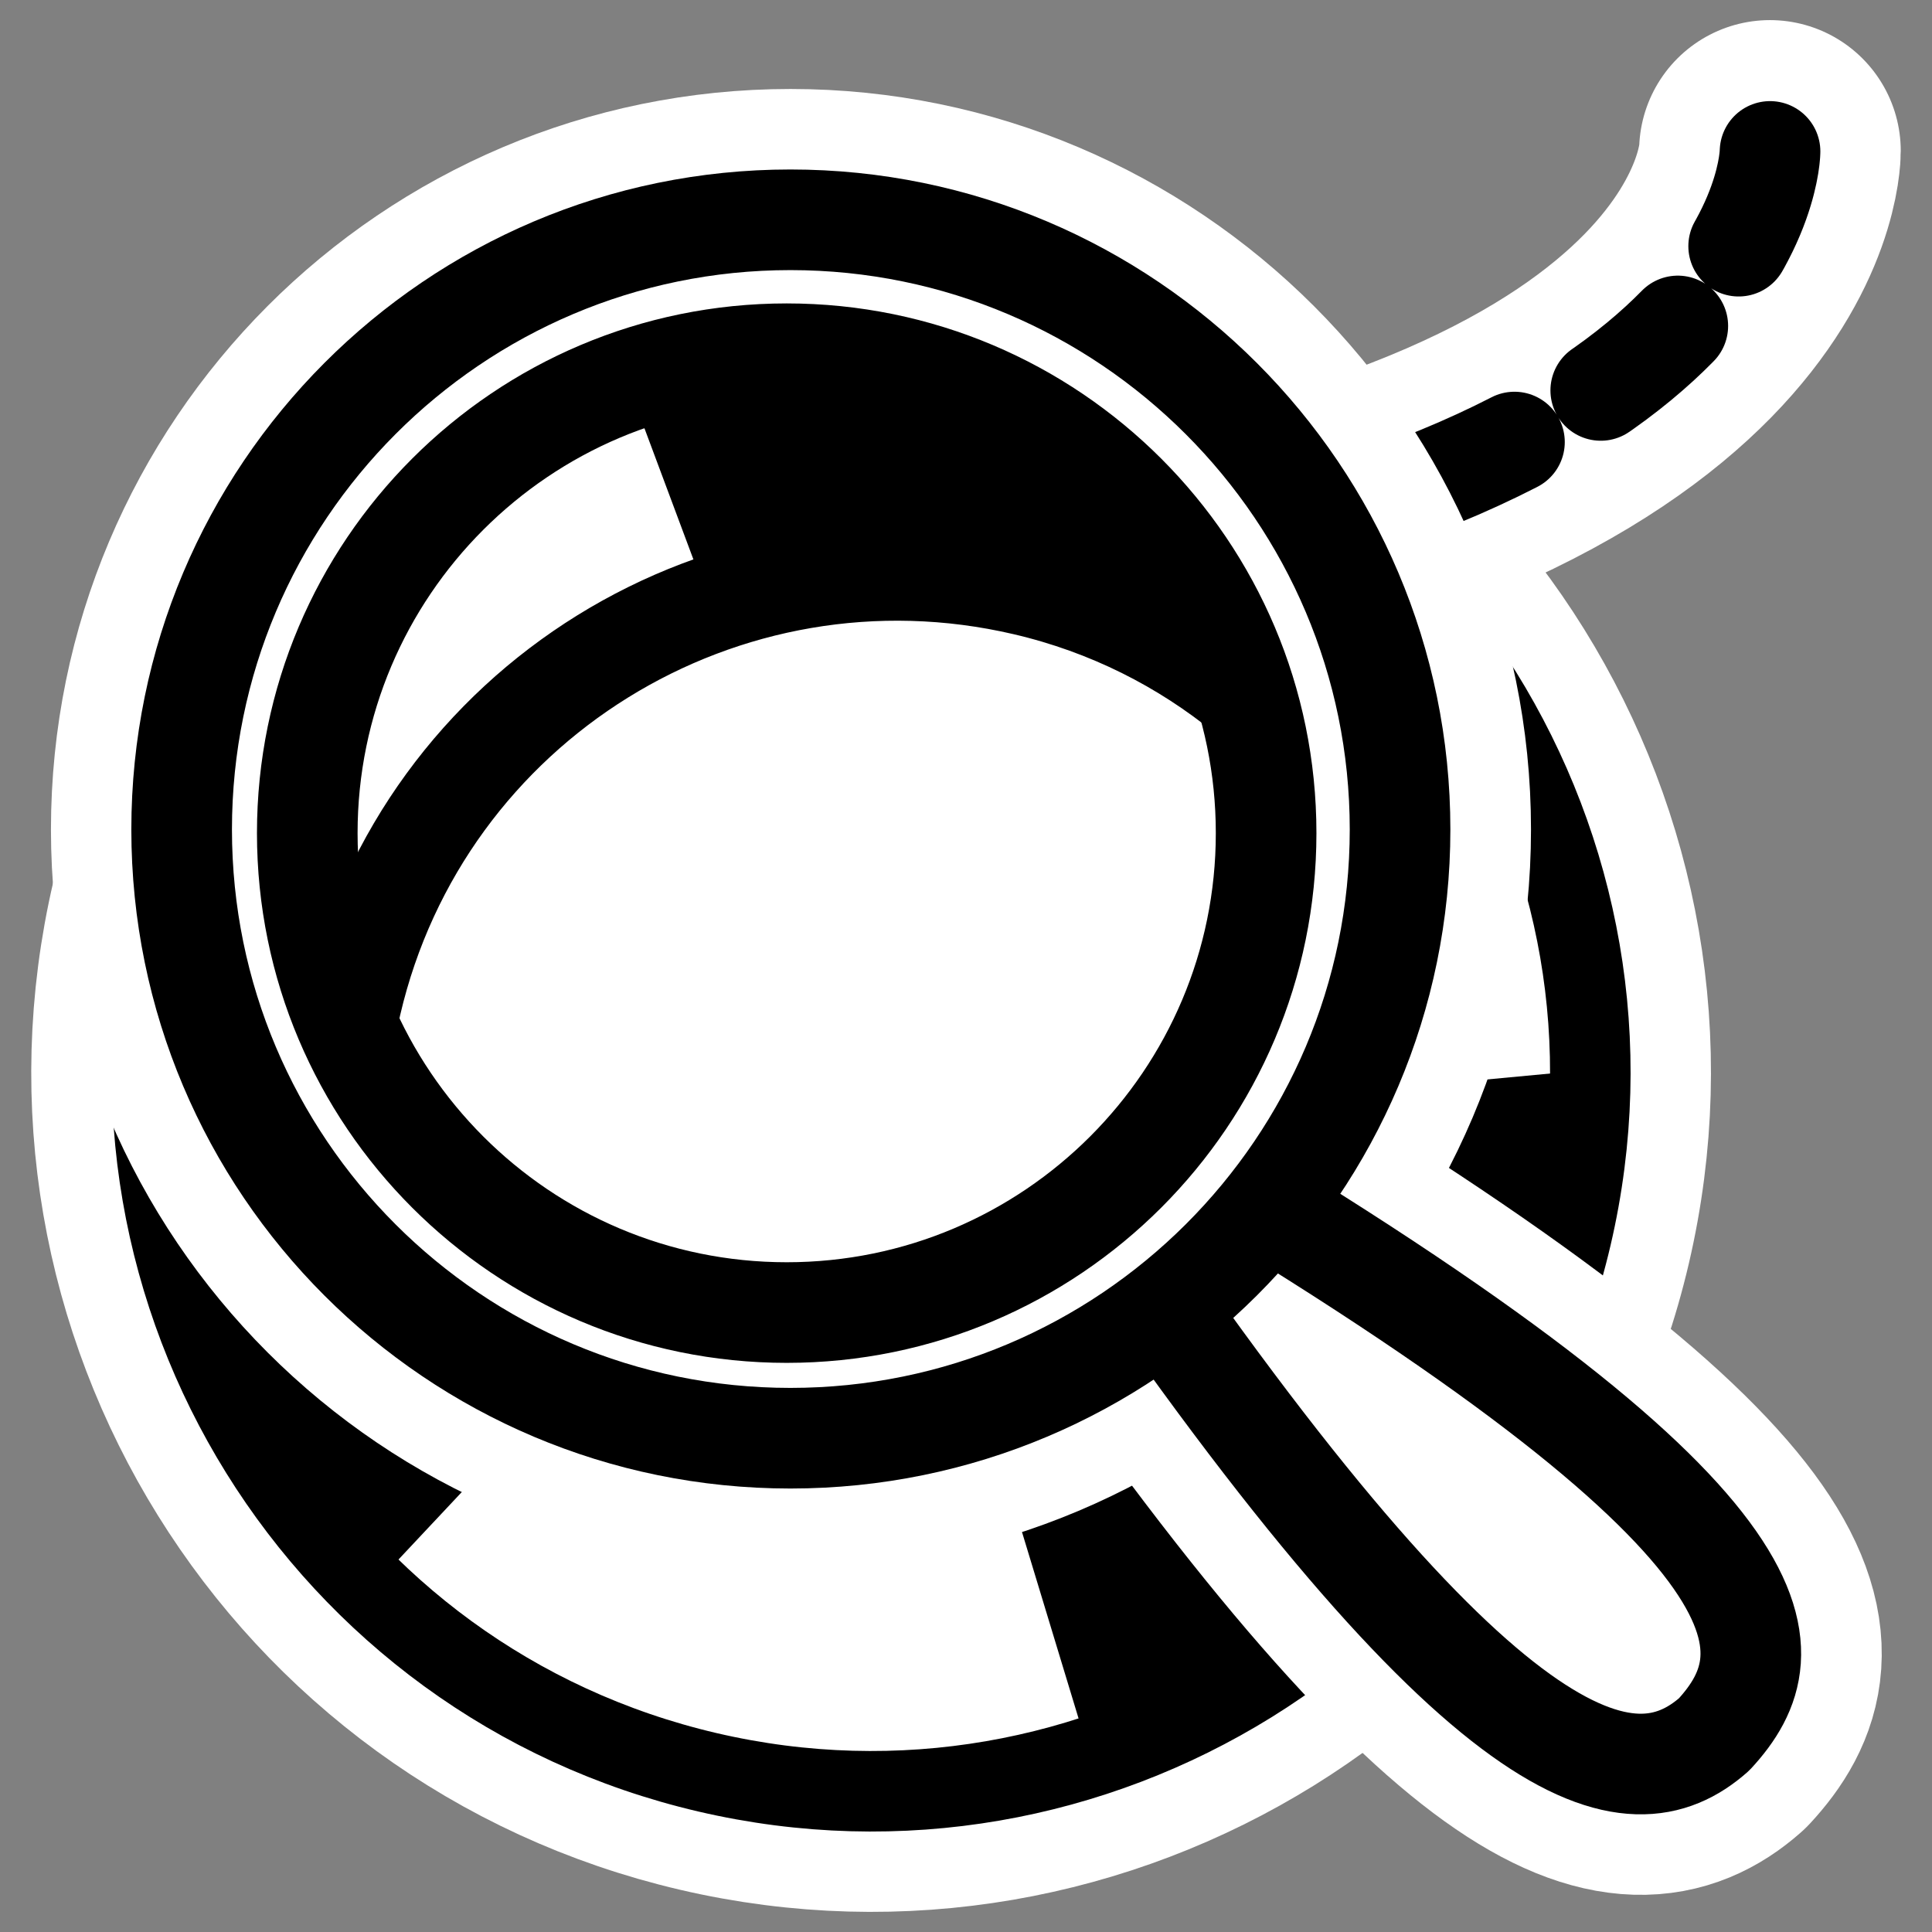
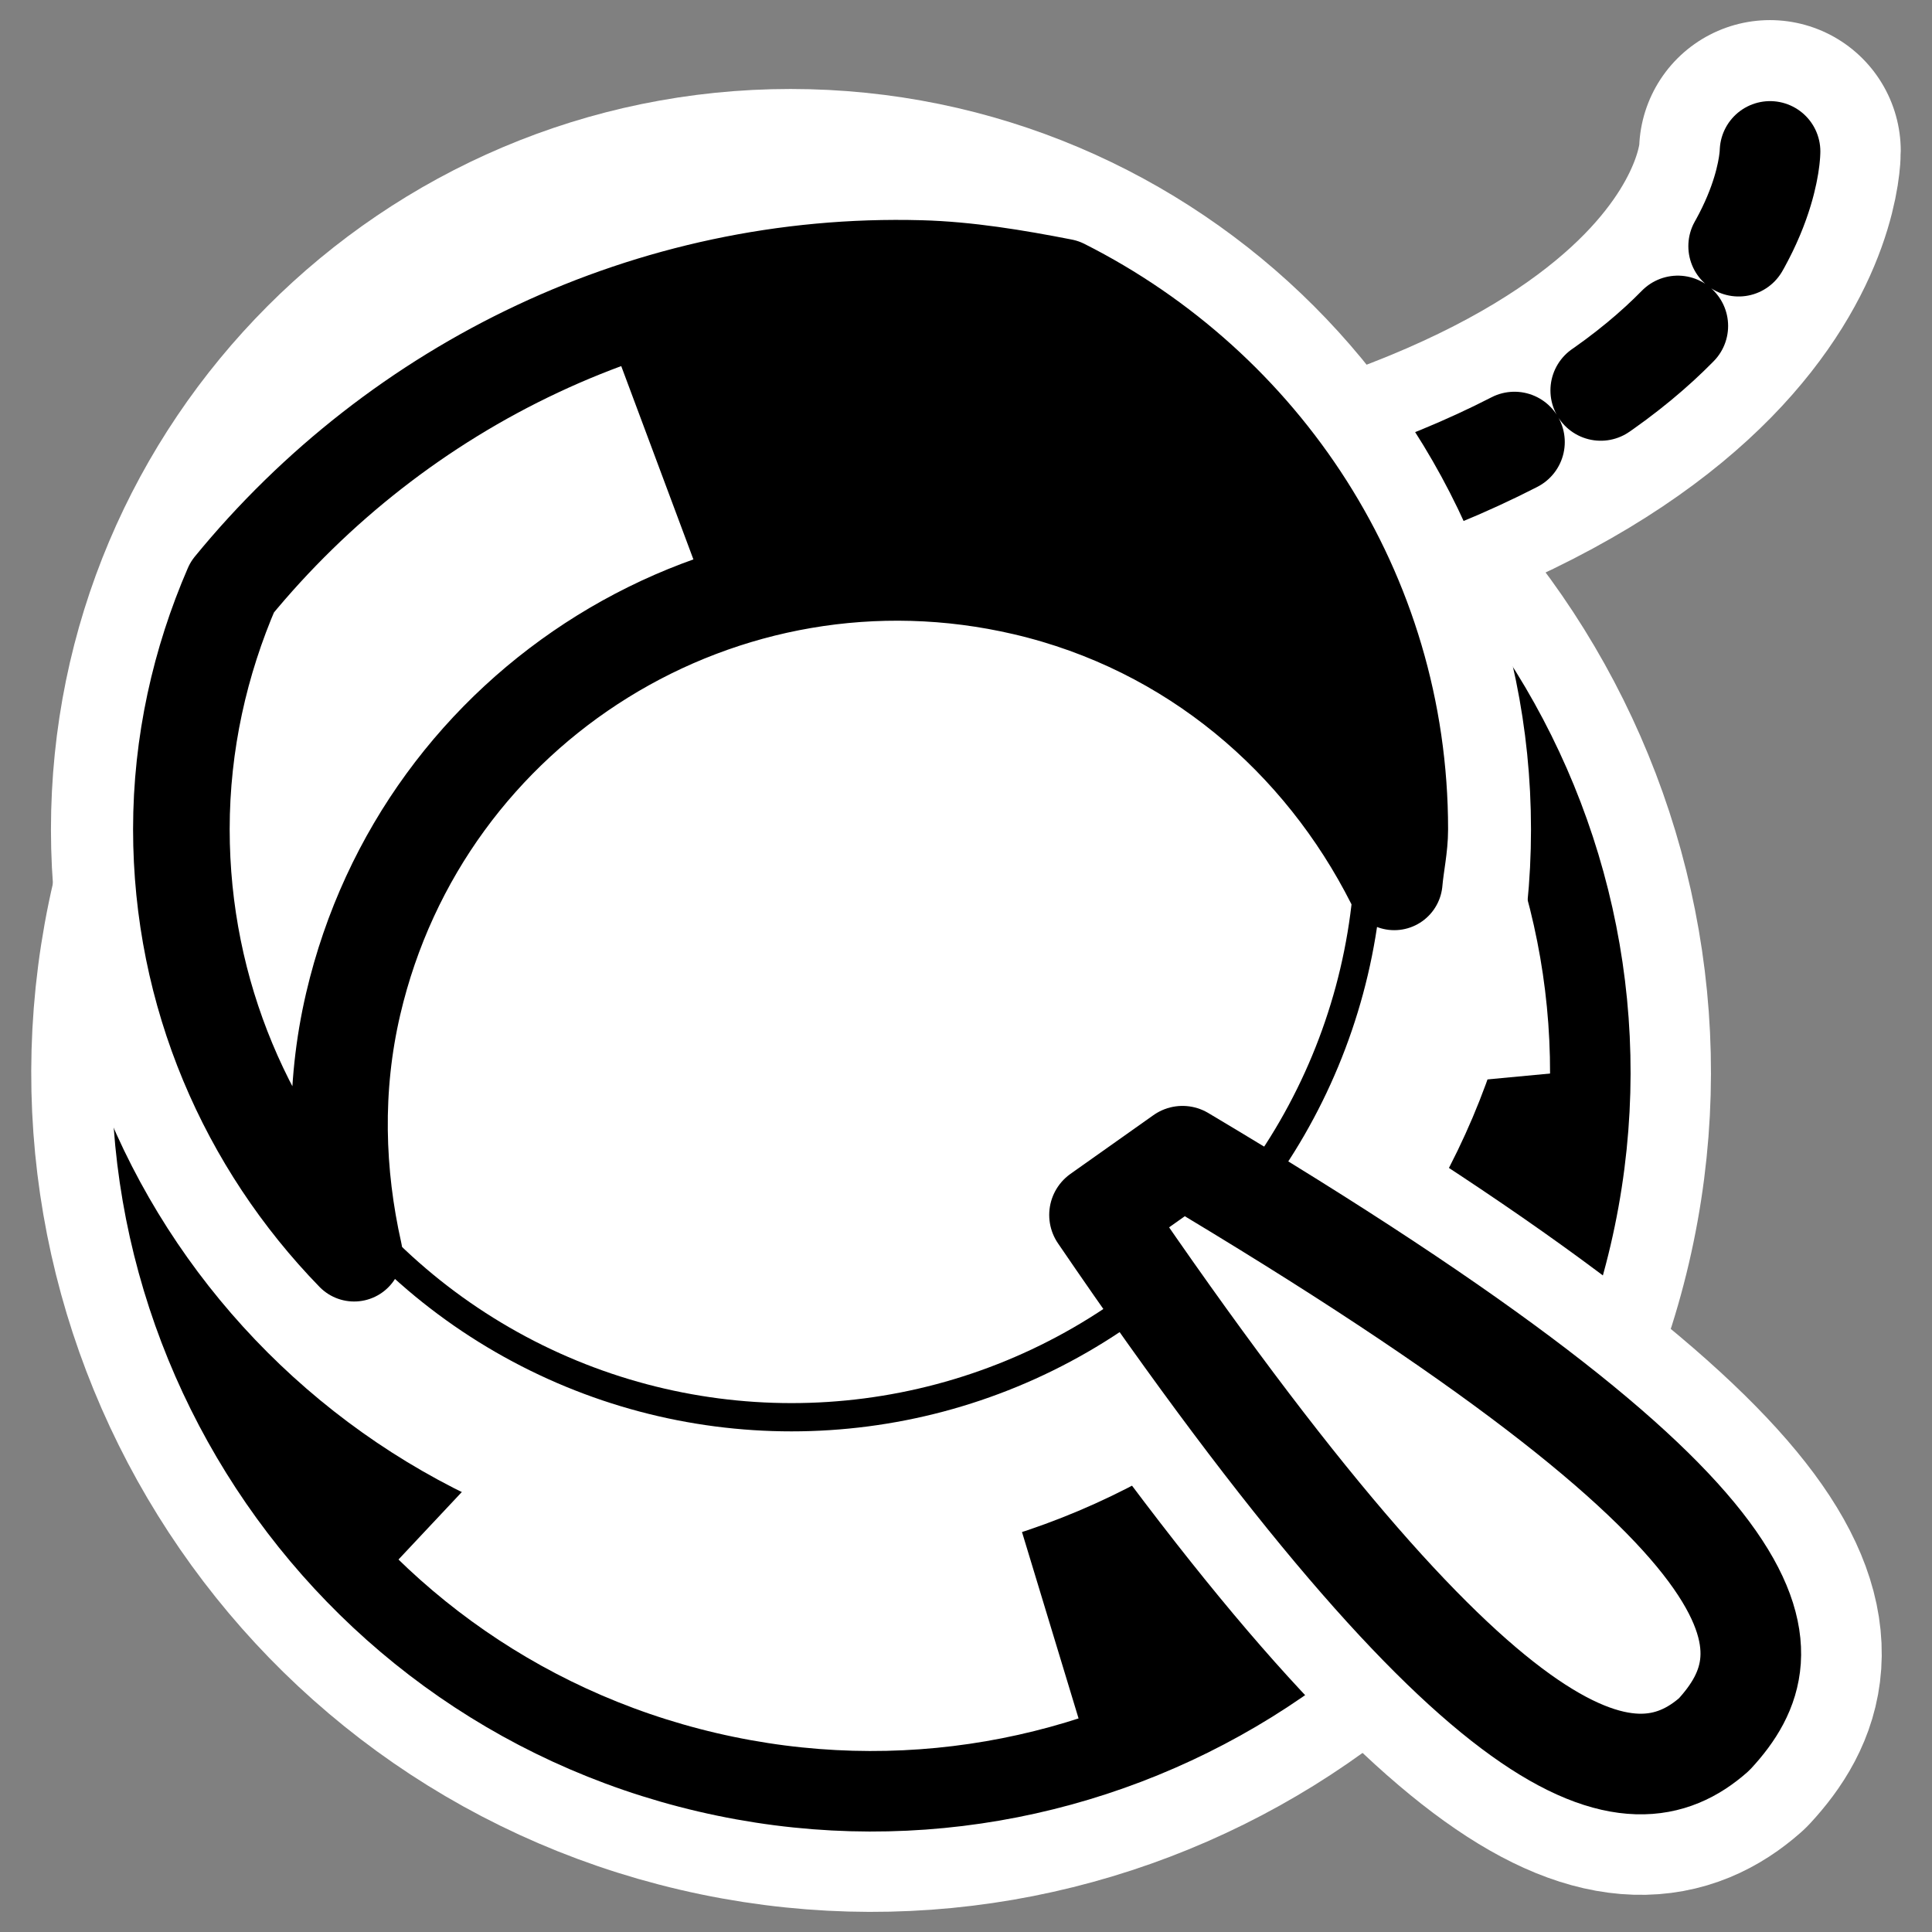
<svg xmlns="http://www.w3.org/2000/svg" _SVGFile__filename="oldscale/apps/help_index.svg" version="1.0" viewBox="0 0 60 60">
  <rect x="0" y="0" width="60" height="60" fill="#808080" stroke="none" />
  <g stroke="#fff">
    <path d="m32.075 18.002c22.892-3.27 22.892-13.315 22.892-13.315" fill="none" stroke-linecap="round" stroke-linejoin="round" stroke-width="8.125" />
    <path d="m32.123 11.548c-12.001-2.803-24.009 4.679-26.813 16.68-2.803 12.001 4.654 24.004 16.655 26.807s24.029-4.648 26.832-16.649-4.673-24.034-16.674-26.838zm-1.792 7.675c7.776 1.816 12.633 9.6 10.817 17.376-1.817 7.777-9.619 12.603-17.396 10.787-7.777-1.817-12.609-9.594-10.792-17.371 1.816-7.777 9.594-12.609 17.371-10.792z" fill="#fff" fill-rule="evenodd" stroke-width="7.5" />
  </g>
  <path transform="matrix(.918 0 0 .918 2.174 2.638)" d="m32.574 16.738c24.939-3.563 24.939-14.505 24.939-14.505" fill="none" stroke="#000" stroke-dasharray="3.404 3.404" stroke-linecap="round" stroke-linejoin="round" stroke-width="3.404" />
  <path transform="matrix(.918 0 0 .918 2.174 2.638)" d="m32.627 9.707c-13.074-3.054-26.156 5.097-29.21 18.171-3.054 13.074 5.069 26.15 18.143 29.204s26.177-5.064 29.231-18.138-5.09-26.183-18.164-29.237zm-1.953 8.36c8.472 1.979 13.763 10.459 11.784 18.931s-10.164 10.581-18.636 8.602-14.051-7.303-12.072-15.775 10.452-13.737 18.924-11.758z" fill="#fff" fill-rule="evenodd" stroke="#000" stroke-width="2.724" />
  <path transform="matrix(.918 0 0 .918 2.174 2.638)" d="m32.628 9.708c-4.76-1.112-9.504-0.695-13.782 0.86l2.975 8.028c2.751-0.981 5.799-1.242 8.854-0.528 3.468 0.81 6.345 2.745 8.466 5.287l7.276-4.52c-3.311-4.399-8.017-7.779-13.789-9.127z" fill-rule="evenodd" stroke="#000" stroke-linecap="round" stroke-linejoin="round" stroke-width="2.724" />
  <path transform="matrix(.918 0 0 .918 2.174 2.638)" d="m3.258 38.933c1.128 4.756 3.617 8.816 6.917 11.951l5.858-6.243c-2.105-2.024-3.698-4.636-4.422-7.689-0.821-3.465-0.372-6.903 0.957-9.935l-7.291-4.496c-2.461 4.925-3.387 10.645-2.019 16.412z" fill-rule="evenodd" stroke-linecap="round" stroke-linejoin="round" stroke-width="2.5" />
  <path transform="matrix(.918 0 0 .918 2.174 2.638)" d="m46.013 48.92c-3.118 3.764-7.149 6.302-11.496 7.65l-2.486-8.192c2.784-0.882 5.369-2.518 7.371-4.935 2.271-2.742 3.391-6.023 3.543-9.33l8.529-0.801c0.024 5.505-1.68 11.044-5.461 15.608z" fill-rule="evenodd" stroke-linecap="round" stroke-linejoin="round" stroke-width="2.5" />
  <g transform="translate(-75)" fill="none" stroke="#fff" stroke-linejoin="round" stroke-width="8.851">
    <path transform="matrix(.918 0 0 .918 77.174 2.638)" d="m34.833 38.228c13.074 19.188 17.979 20.057 20.79 17.574 2.631-2.842 2.89-7.145-17.983-19.561l-2.807 1.987z" stroke-linecap="round" />
    <path transform="matrix(.918 0 0 .918 77.174 2.638)" d="m24.375 4.562c-11.373 0-20.594 9.252-20.594 20.626 2e-4 11.373 9.221 20.593 20.594 20.593s20.625-9.22 20.625-20.593c0-11.374-9.252-20.626-20.625-20.626zm-0.125 4.531c8.953 0 16.219 7.265 16.219 16.218 0 8.954-7.266 16.219-16.219 16.219s-16.219-7.265-16.219-16.219c2e-4 -8.953 7.266-16.218 16.219-16.218z" />
  </g>
  <ellipse transform="matrix(.806 0 0 .806 56.681 12.678)" cx="-39.826" cy="16.611" rx="22.267" ry="22.267" fill="#fff" fill-rule="evenodd" stroke="#000" stroke-width="1.089" />
  <path transform="matrix(.918 0 0 .918 67.225 2.638)" d="m-42.094 6.21c-9.127-0.248-17.648 3.9-23.281 10.781-1.088 2.512-1.719 5.279-1.719 8.188 0 5.583 2.236 10.634 5.844 14.343-0.606-2.695-0.702-5.567-0.031-8.437 2.375-10.167 12.552-16.469 22.719-14.094 5.679 1.327 10.058 5.135 12.5 9.969 0.052-0.596 0.187-1.172 0.187-1.781 0-8.046-4.67-14.946-11.406-18.344-1.607-0.314-3.225-0.582-4.813-0.625z" fill="#fff" fill-rule="evenodd" stroke="#000" stroke-linecap="round" stroke-linejoin="round" stroke-width="3.268" />
  <path transform="matrix(.918 0 0 .918 67.225 2.638)" d="m-44.719 6.272c-2.779 0.192-5.496 0.786-8.062 1.719l3.593 9.625c3.302-1.177 6.959-1.481 10.626-0.625 4.161 0.972 7.61 3.294 10.156 6.344l2.218-1.375c-1.057-6.683-5.302-12.265-11.156-15.188-2.478-0.475-4.962-0.666-7.375-0.5z" fill-rule="evenodd" stroke-linecap="round" stroke-linejoin="round" stroke-width="3" />
  <g transform="matrix(.918 0 0 .918 67.225 2.638)" fill="#fff" fill-rule="evenodd" stroke="#000" stroke-width="3.404">
    <path transform="translate(-70.866)" d="m34.833 38.228c13.074 19.188 17.979 20.057 20.79 17.574 2.631-2.842 2.89-7.145-17.983-19.561l-2.807 1.987z" stroke-linecap="round" stroke-linejoin="round" />
-     <path transform="translate(-70.866)" d="m24.375 4.562c-11.373 0-20.594 9.252-20.594 20.626 2e-4 11.373 9.221 20.593 20.594 20.593s20.625-9.22 20.625-20.593c0-11.374-9.252-20.626-20.625-20.626zm-0.125 4.531c8.953 0 16.219 7.265 16.219 16.218 0 8.954-7.266 16.219-16.219 16.219s-16.219-7.265-16.219-16.219c2e-4 -8.953 7.266-16.218 16.219-16.218z" />
  </g>
</svg>